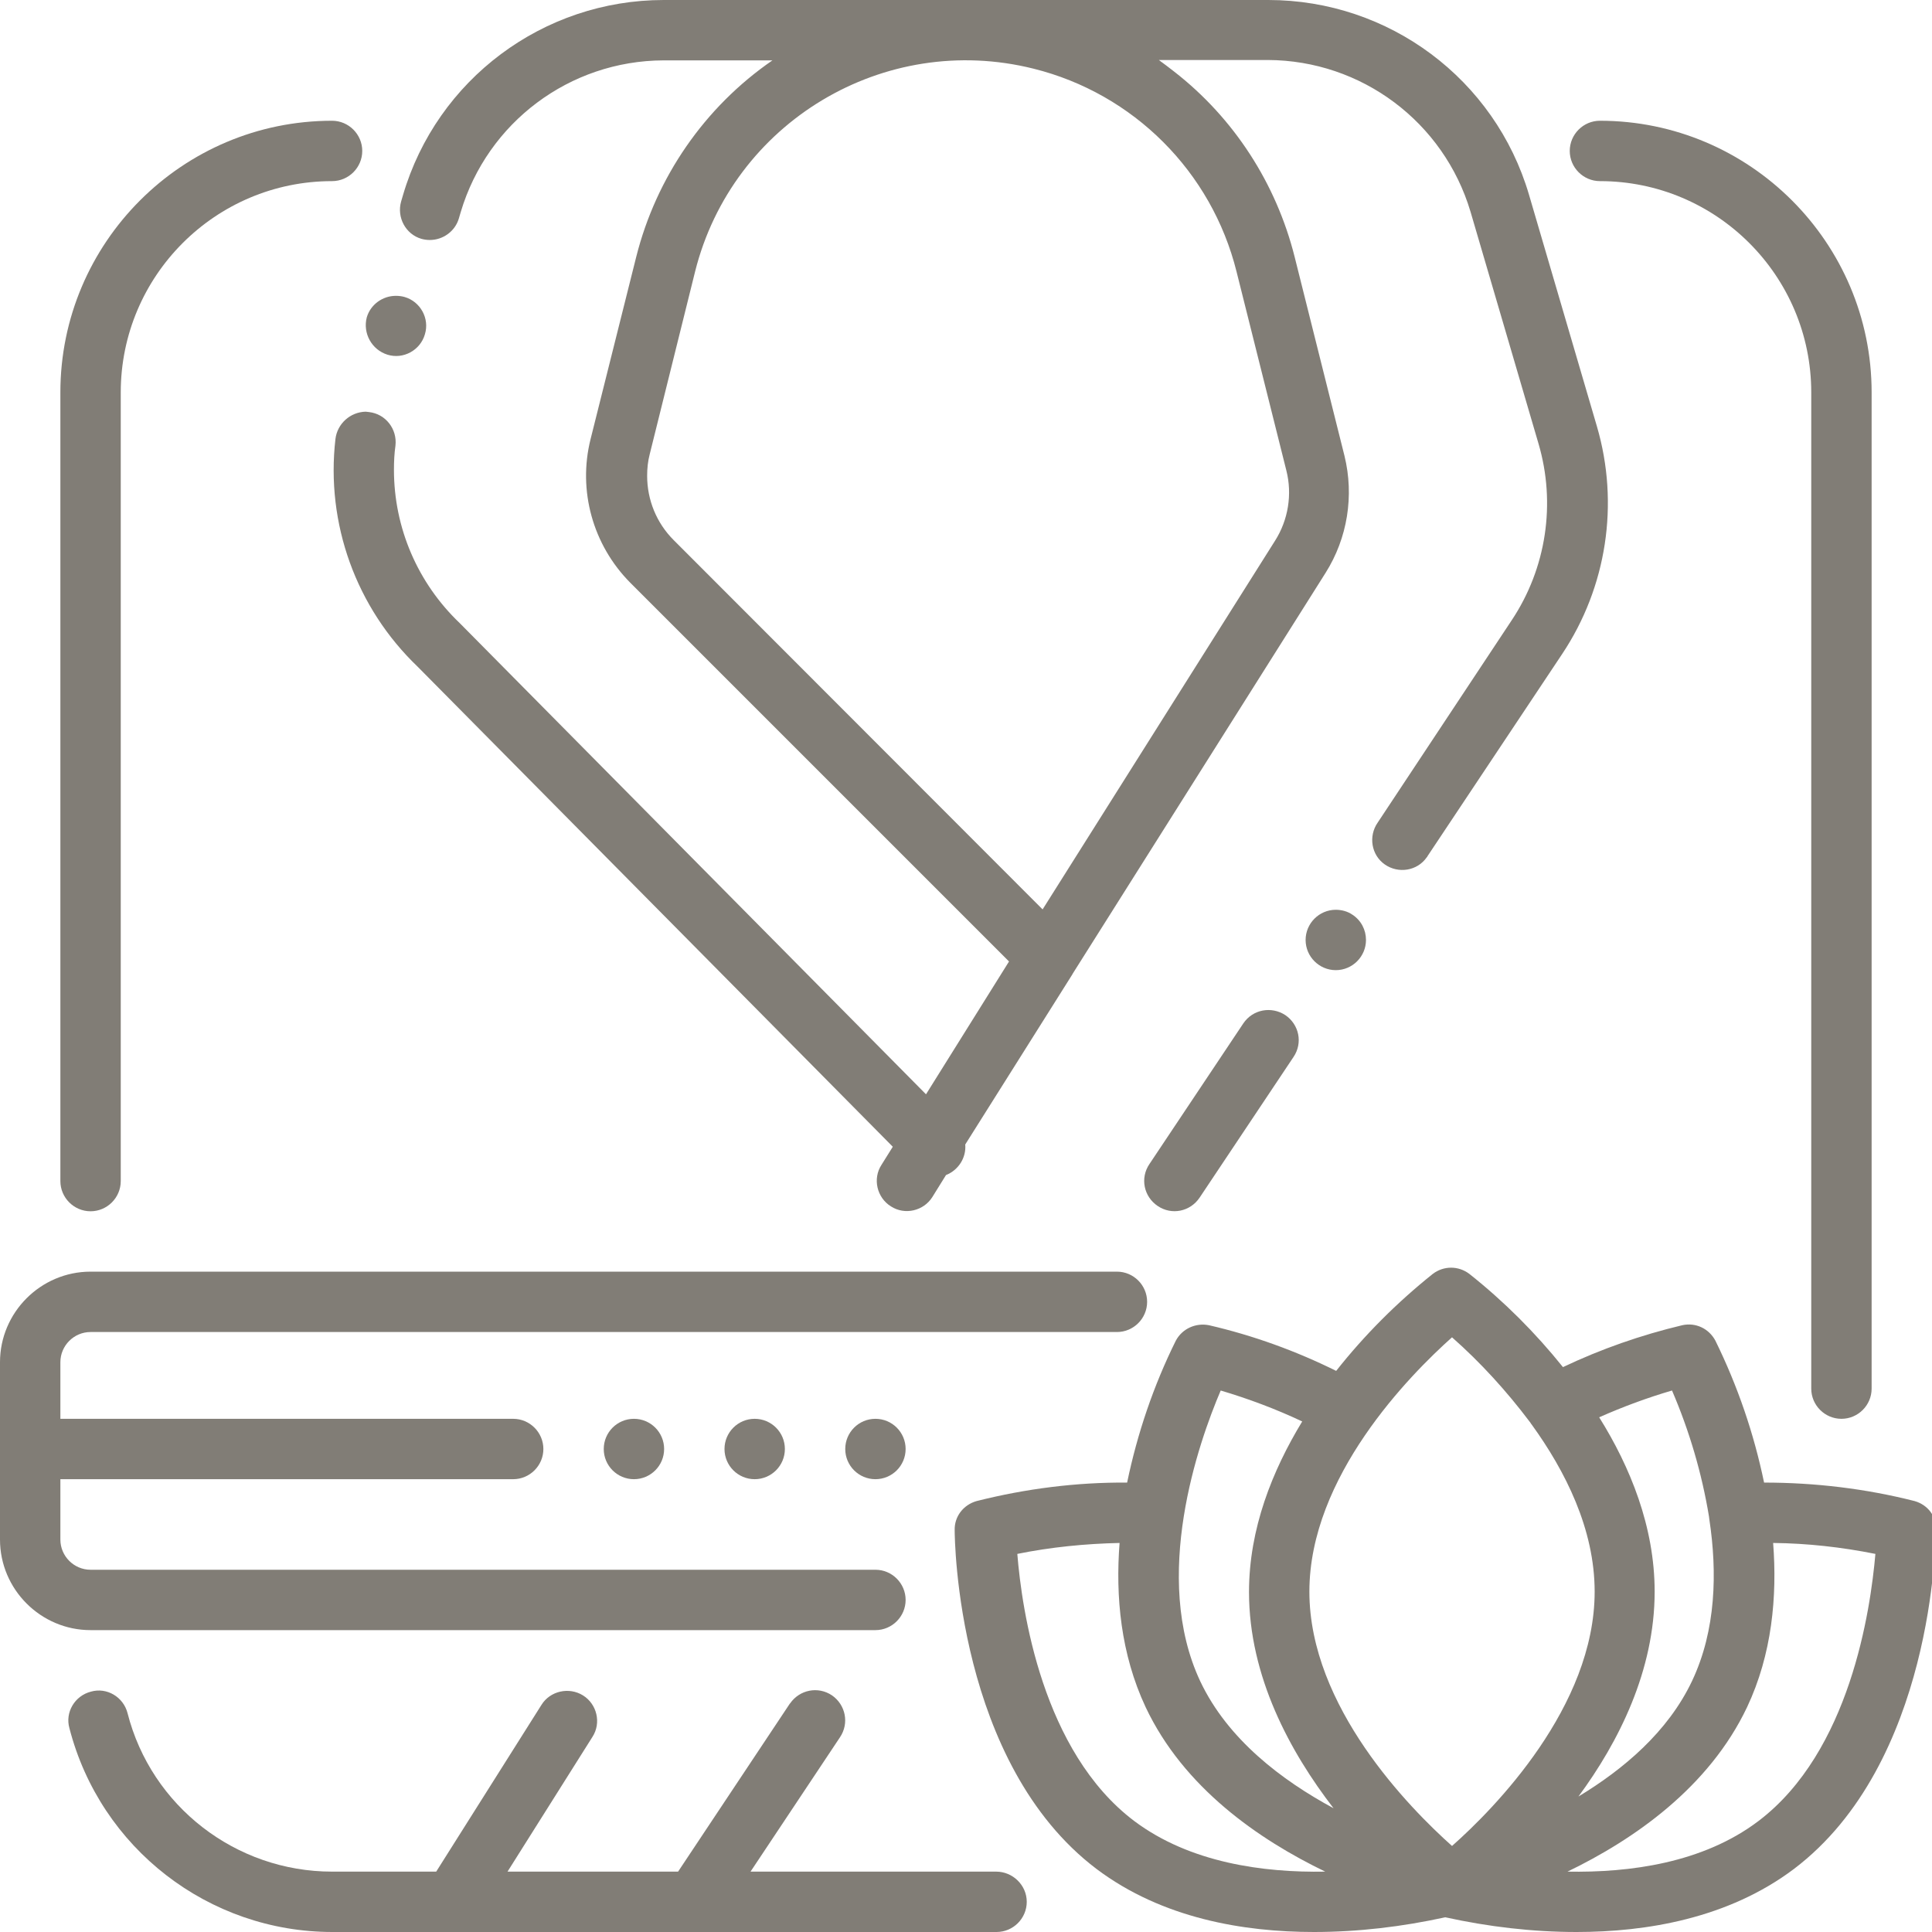
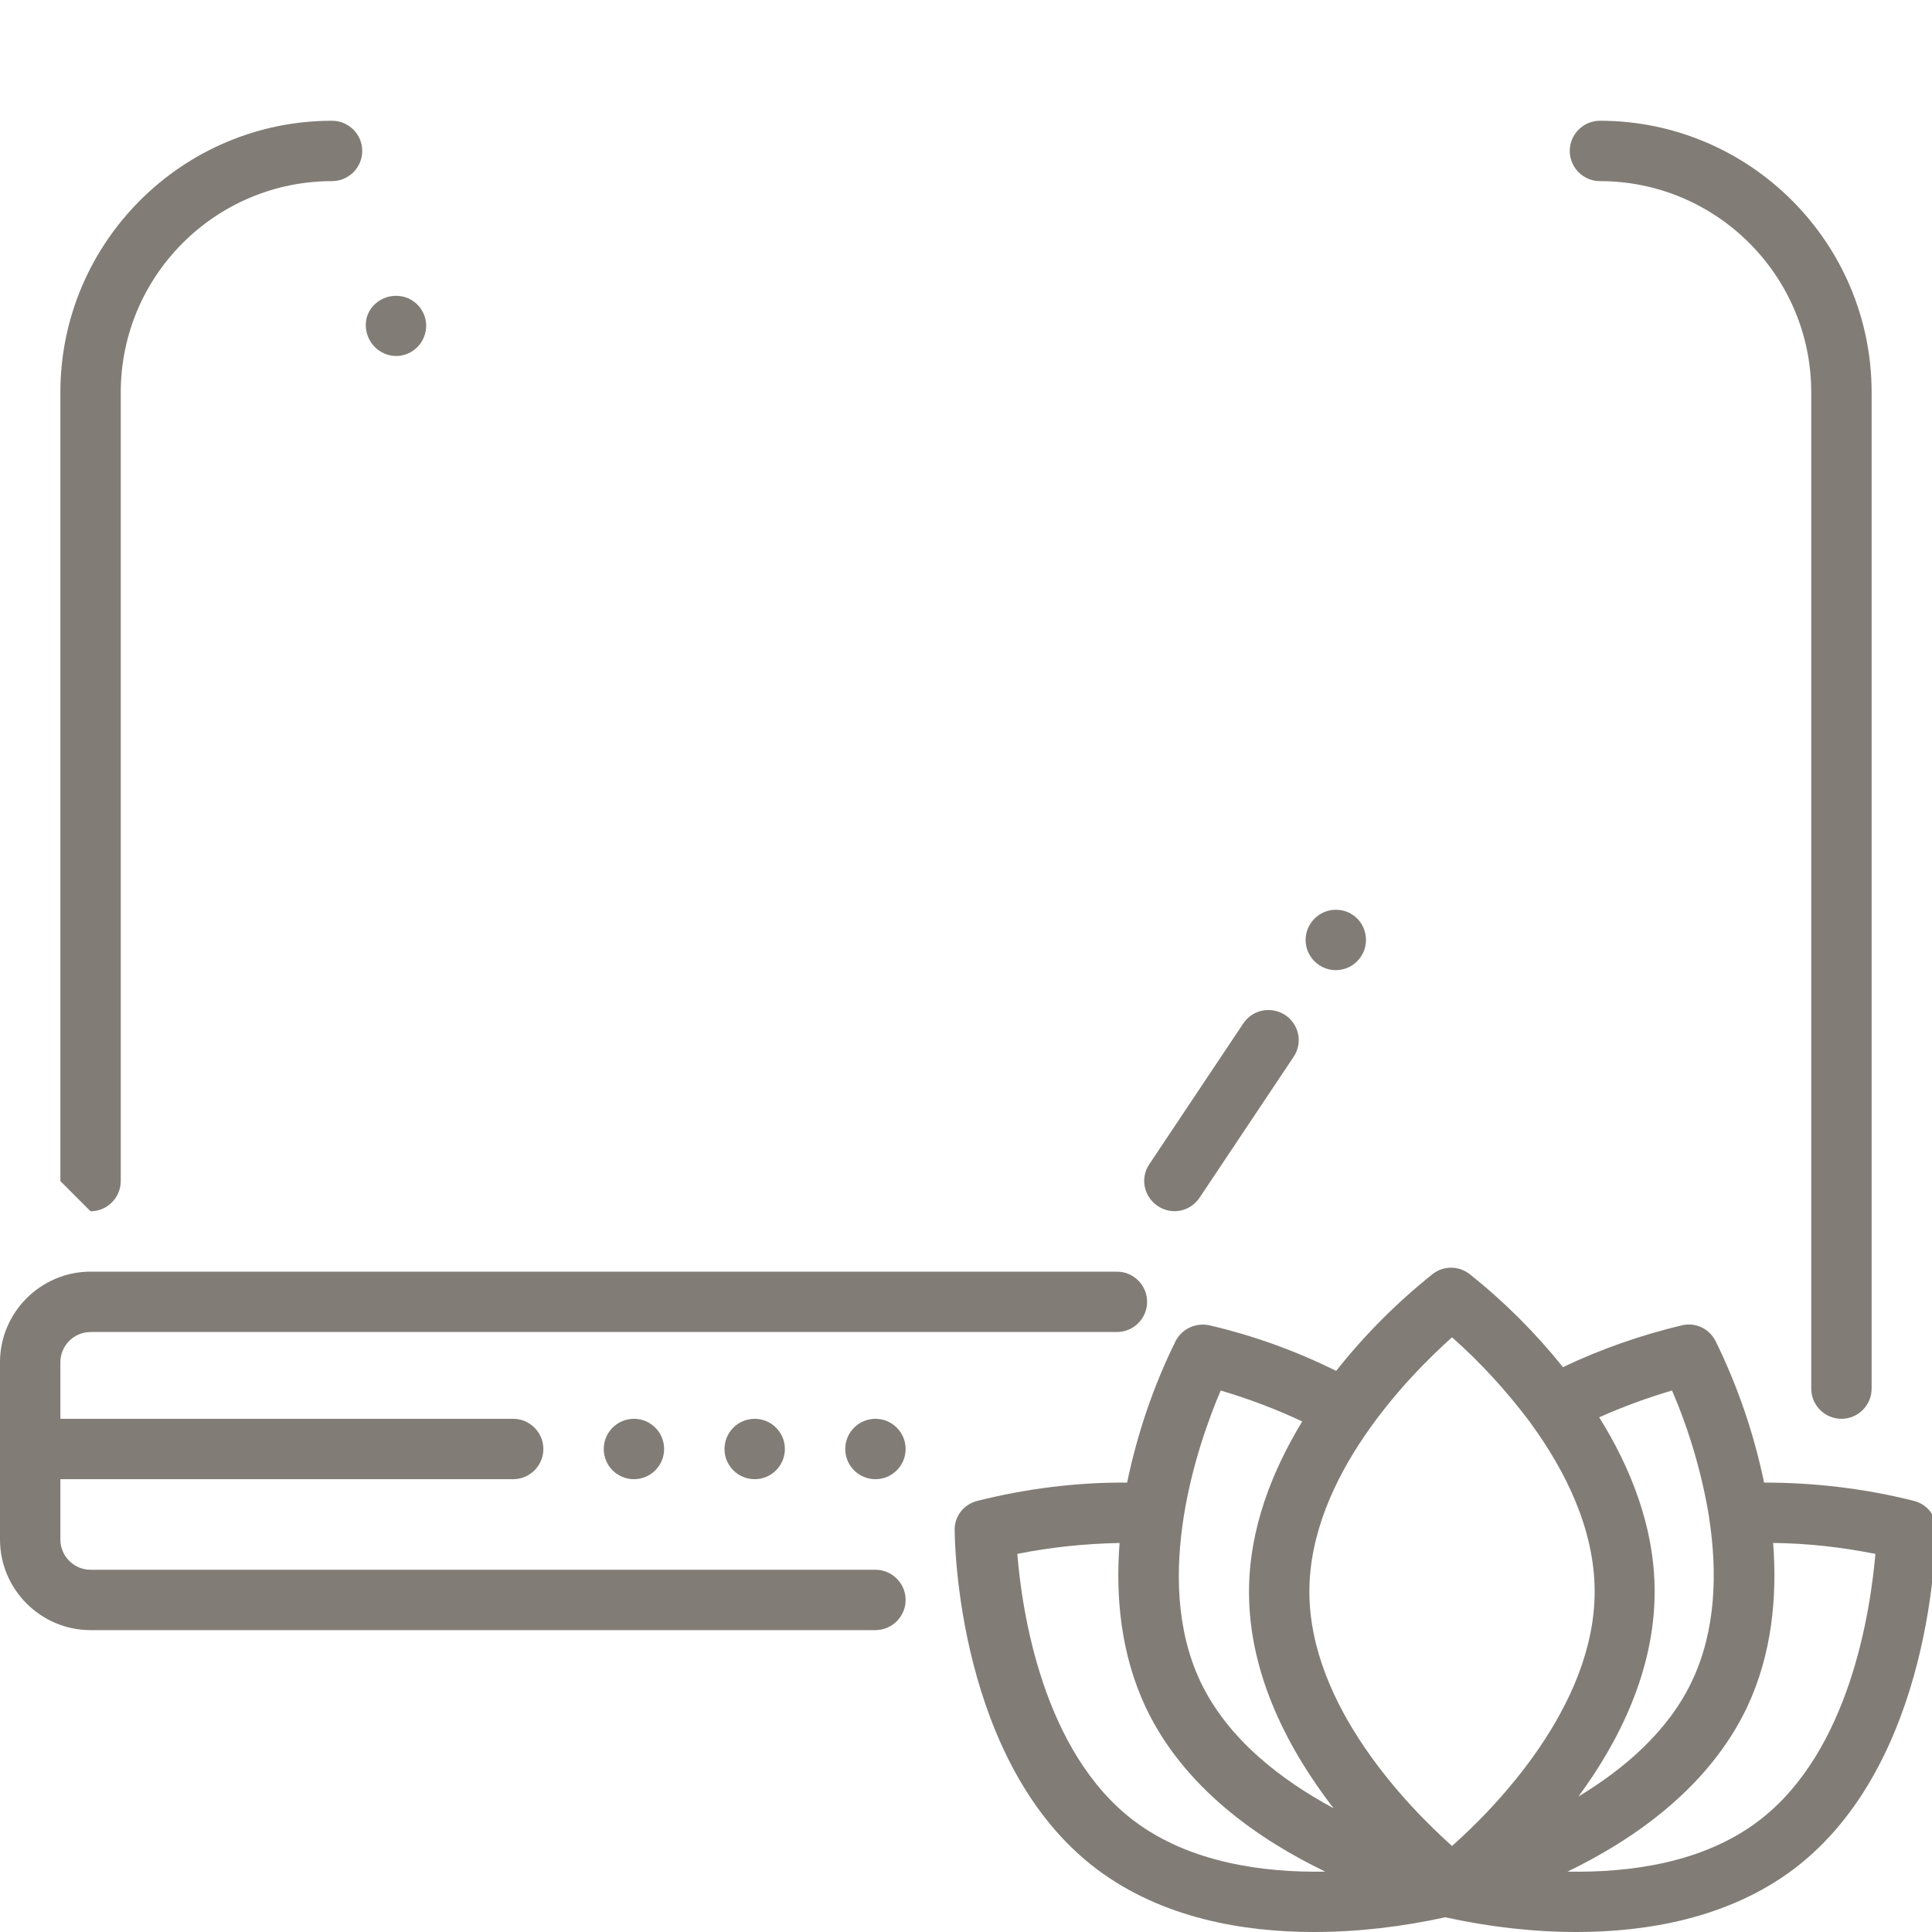
<svg xmlns="http://www.w3.org/2000/svg" version="1.1" id="Ebene_1" x="0px" y="0px" viewBox="0 0 512 512" style="enable-background:new 0 0 512 512;" xml:space="preserve">
  <style type="text/css">
	.st0{fill:#817D76;}
</style>
  <g id="Spa_Bathrobe">
    <g id="Outline">
      <path class="st0" d="M102.7,94c4.2,1.3,8.7-1.2,9.9-5.4c1.3-4.2-1.2-8.7-5.4-9.9c-0.7-0.2-1.5-0.3-2.3-0.3c-3.5,0-6.7,2.3-7.7,5.7    C96.1,88.3,98.5,92.7,102.7,94z" />
-       <path class="st0" d="M88.9,116.3L88.9,116.3c-2.6,22.5,5.5,44.8,21.8,60.4l125.9,127.2l-3,4.8c-2.4,3.7-1.2,8.7,2.5,11    c3.7,2.4,8.7,1.2,11-2.5l3.6-5.8c3.3-1.3,5.4-4.6,5.1-8.1l28.4-45.1c0-0.1,0.1-0.1,0.1-0.2l67-106.2c5.8-9.2,7.6-20.4,5-31    l-13.2-52.7c-4.9-19.5-16.1-36.8-31.9-49.1c-1.3-1-2.7-2.1-4.1-3.1h28.9c24.8,0.1,46.6,16.4,53.7,40.2l18,61.4    c4.7,15.9,2.1,33.1-7.1,46.9L365.1,218c-2.5,3.6-1.7,8.6,1.9,11.1s8.6,1.7,11.1-1.9c0.1-0.1,0.2-0.2,0.2-0.3l35.7-53.6    c11.8-17.7,15.2-39.8,9.2-60.3l-18-61.4C396.2,21,368.1,0,336.1,0H175.9c-31.9,0-60.1,21-69.1,51.7l-0.5,1.7    c-1.2,4.2,1.2,8.7,5.4,9.9c0.7,0.2,1.5,0.3,2.2,0.3c3.5,0,6.7-2.3,7.7-5.7l0.5-1.7c7.1-23.8,28.9-40.1,53.7-40.2h28.9    c-18,12.4-30.8,31-36.1,52.1l-12.1,48.3c-3.4,13.6,0.6,28,10.5,38l100.4,100.4L245.4,290L122,165.3l-0.2-0.2    c-11.1-10.6-17.4-25.2-17.4-40.6c0-2.2,0.1-4.3,0.4-6.4c0.5-4.4-2.6-8.4-7-8.9c-0.3,0-0.6-0.1-0.9-0.1    C92.8,109.2,89.4,112.3,88.9,116.3z M178.5,143.1c-4.5-4.5-7-10.6-7-17c0-2,0.2-3.9,0.7-5.8L184.2,72    c9.9-39.6,50.1-63.7,89.7-53.8c26.5,6.6,47.2,27.3,53.8,53.8l13.2,52.7c1.6,6.3,0.5,13.1-3,18.6L276.3,241L178.5,143.1z" />
-       <path class="st0" d="M24,321c4.4,0,8-3.6,8-8V104c0-30.9,25.1-56,56-56c4.4,0,8-3.6,8-8s-3.6-8-8-8c-39.7,0-72,32.3-72,72v209    C16,317.4,19.6,321,24,321z" />
+       <path class="st0" d="M24,321c4.4,0,8-3.6,8-8V104c0-30.9,25.1-56,56-56c4.4,0,8-3.6,8-8s-3.6-8-8-8c-39.7,0-72,32.3-72,72v209    z" />
      <path class="st0" d="M424,48c30.9,0,56,25.1,56,56v264c0,4.4,3.6,8,8,8s8-3.6,8-8V104c0-39.7-32.3-72-72-72c-4.4,0-8,3.6-8,8    S419.6,48,424,48z" />
-       <path class="st0" d="M264,496h-65.1l23.7-35.6c2.5-3.7,1.5-8.6-2.1-11.1c-3.7-2.5-8.6-1.5-11.1,2.1c0,0-0.1,0.1-0.1,0.1L179.7,496    h-45.2l22.5-35.7c2.4-3.7,1.2-8.7-2.5-11s-8.7-1.2-11,2.5L115.6,496H88c-25.5,0-47.9-17.3-54.2-42c-1.1-4.3-5.5-6.9-9.7-5.7    c-4.3,1.1-6.9,5.5-5.7,9.7c8.2,31.8,36.9,54,69.7,54h176c4.4,0,8-3.6,8-8S268.4,496,264,496z" />
      <path class="st0" d="M232,432c4.4,0,8-3.6,8-8s-3.6-8-8-8H24c-4.4,0-8-3.6-8-8v-16h120c4.4,0,8-3.6,8-8s-3.6-8-8-8H16v-15    c0-4.4,3.6-8,8-8h272c4.4,0,8-3.6,8-8s-3.6-8-8-8H24c-13.2,0-24,10.8-24,24v47c0,13.2,10.8,24,24,24H232z" />
      <path class="st0" d="M507.4,397.8c-13-3.3-26.4-4.9-39.9-4.9c-2.7-13-7-25.6-12.9-37.6c-1.7-3.2-5.2-4.9-8.8-4.1    c-10.9,2.6-21.5,6.3-31.6,11.1c-7.3-9.1-15.6-17.4-24.8-24.7c-2.9-2.2-6.8-2.2-9.7,0c-9.5,7.6-18.1,16.2-25.6,25.7    c-10.7-5.3-22-9.4-33.7-12.1c-3.5-0.7-7.1,0.9-8.8,4.1c-5.9,11.9-10.2,24.6-12.9,37.6c-13.4-0.1-26.8,1.6-39.9,4.9    c-3.5,1-5.9,4.1-5.8,7.7c0,2.5,0.6,61.8,37.6,89.8c17.4,13.1,39,16.7,57.6,16.7c11.7,0,23.4-1.4,34.8-3.9    c11.4,2.5,23.1,3.9,34.8,3.9c18.5,0,40.2-3.6,57.6-16.7c37-28,37.6-87.3,37.6-89.8C513.3,401.9,510.9,398.8,507.4,397.8z     M443.1,368.5c4.6,10.7,7.9,21.9,9.8,33.4c0,0.3,0.1,0.5,0.1,0.8c2.1,13.9,1.8,29.3-4.6,42.8c-6.4,13.5-18.2,23.4-30.1,30.6    c10.7-14.5,20.2-33.4,20.2-54.3c0-17.2-6.5-33.1-14.7-46.2C430.1,372.8,436.6,370.4,443.1,368.5L443.1,368.5z M300.6,482.6    c-24.4-18.4-29.8-55.9-31-70.8c8.9-1.8,18-2.7,27.1-2.9c-1.1,14.2,0.3,29.4,6.9,43.5c10.1,21.4,30,35.1,47.6,43.6    C334.9,496.3,315.4,493.7,300.6,482.6z M318.1,445.6c-13-27.6-0.5-63.3,5.4-77.1c7.4,2.2,14.6,4.9,21.6,8.2    c-7.9,13-14.1,28.4-14.1,45.2c0,22.4,10.9,42.4,22.4,57.3C339.7,471.8,325.4,461,318.1,445.6L318.1,445.6z M384.8,489.2    c-11.2-10-37.8-36.9-37.8-67.4s26.6-57.4,37.8-67.4c7.6,6.7,14.5,14.3,20.6,22.4c0.2,0.2,0.3,0.5,0.5,0.7    c8.9,12.3,16.7,27.7,16.7,44.3C422.6,452.3,396,479.3,384.8,489.2L384.8,489.2z M466,482.6c-14.8,11.2-34.3,13.7-50.6,13.4    c17.6-8.5,37.5-22.3,47.6-43.6c6.6-14,8-29.3,6.9-43.5c9.1,0.1,18.1,1.1,27.1,2.9C495.7,426.7,490.3,464.2,466,482.6z" />
      <path class="st0" d="M354,241.1c-4.4,0-8,3.6-8,8s3.6,8,8,8c4.4,0,8-3.6,8-8c0-2.7-1.3-5.2-3.6-6.7    C357.1,241.5,355.5,241.1,354,241.1z" />
      <path class="st0" d="M340.6,269c-3.7-2.4-8.6-1.5-11.1,2.2l-24.9,37.3c-2.5,3.7-1.5,8.6,2.2,11.1c3.7,2.5,8.6,1.5,11.1-2.2    l24.9-37.3C345.3,276.4,344.3,271.5,340.6,269C340.7,269,340.7,269,340.6,269z" />
      <circle class="st0" cx="168" cy="384" r="8" />
      <circle class="st0" cx="200" cy="384" r="8" />
      <circle class="st0" cx="232" cy="384" r="8" />
    </g>
  </g>
</svg>